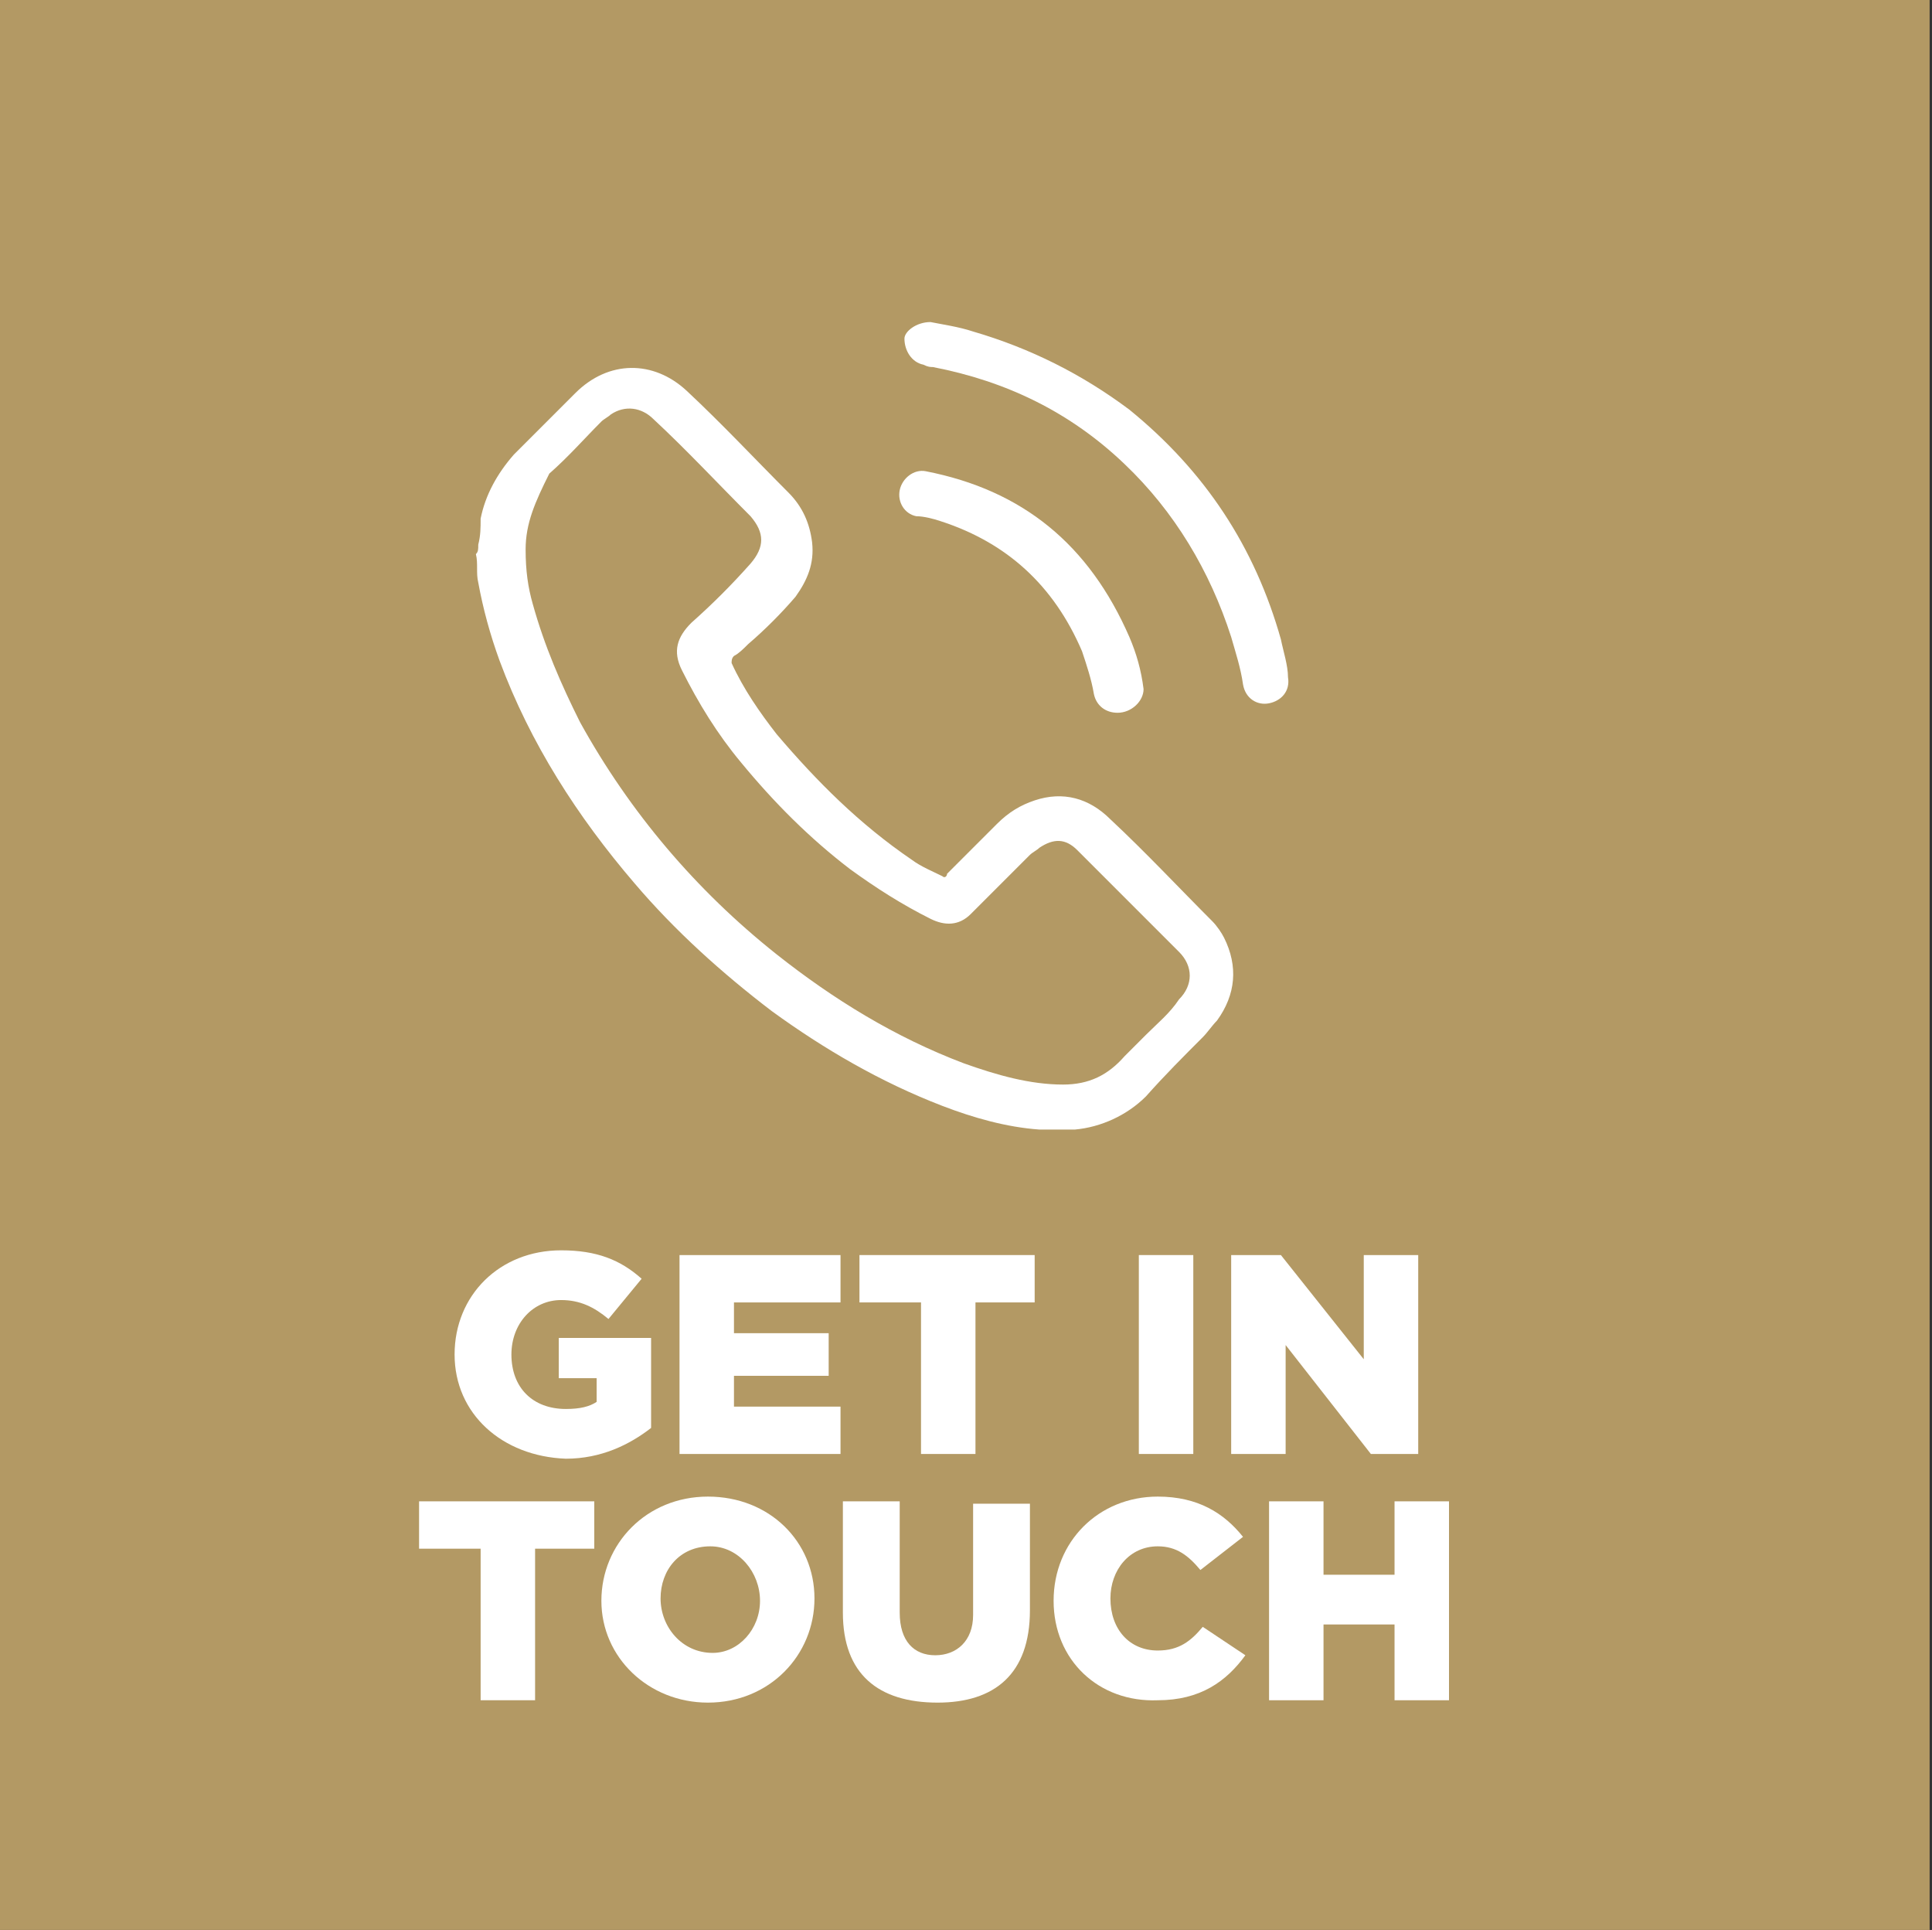
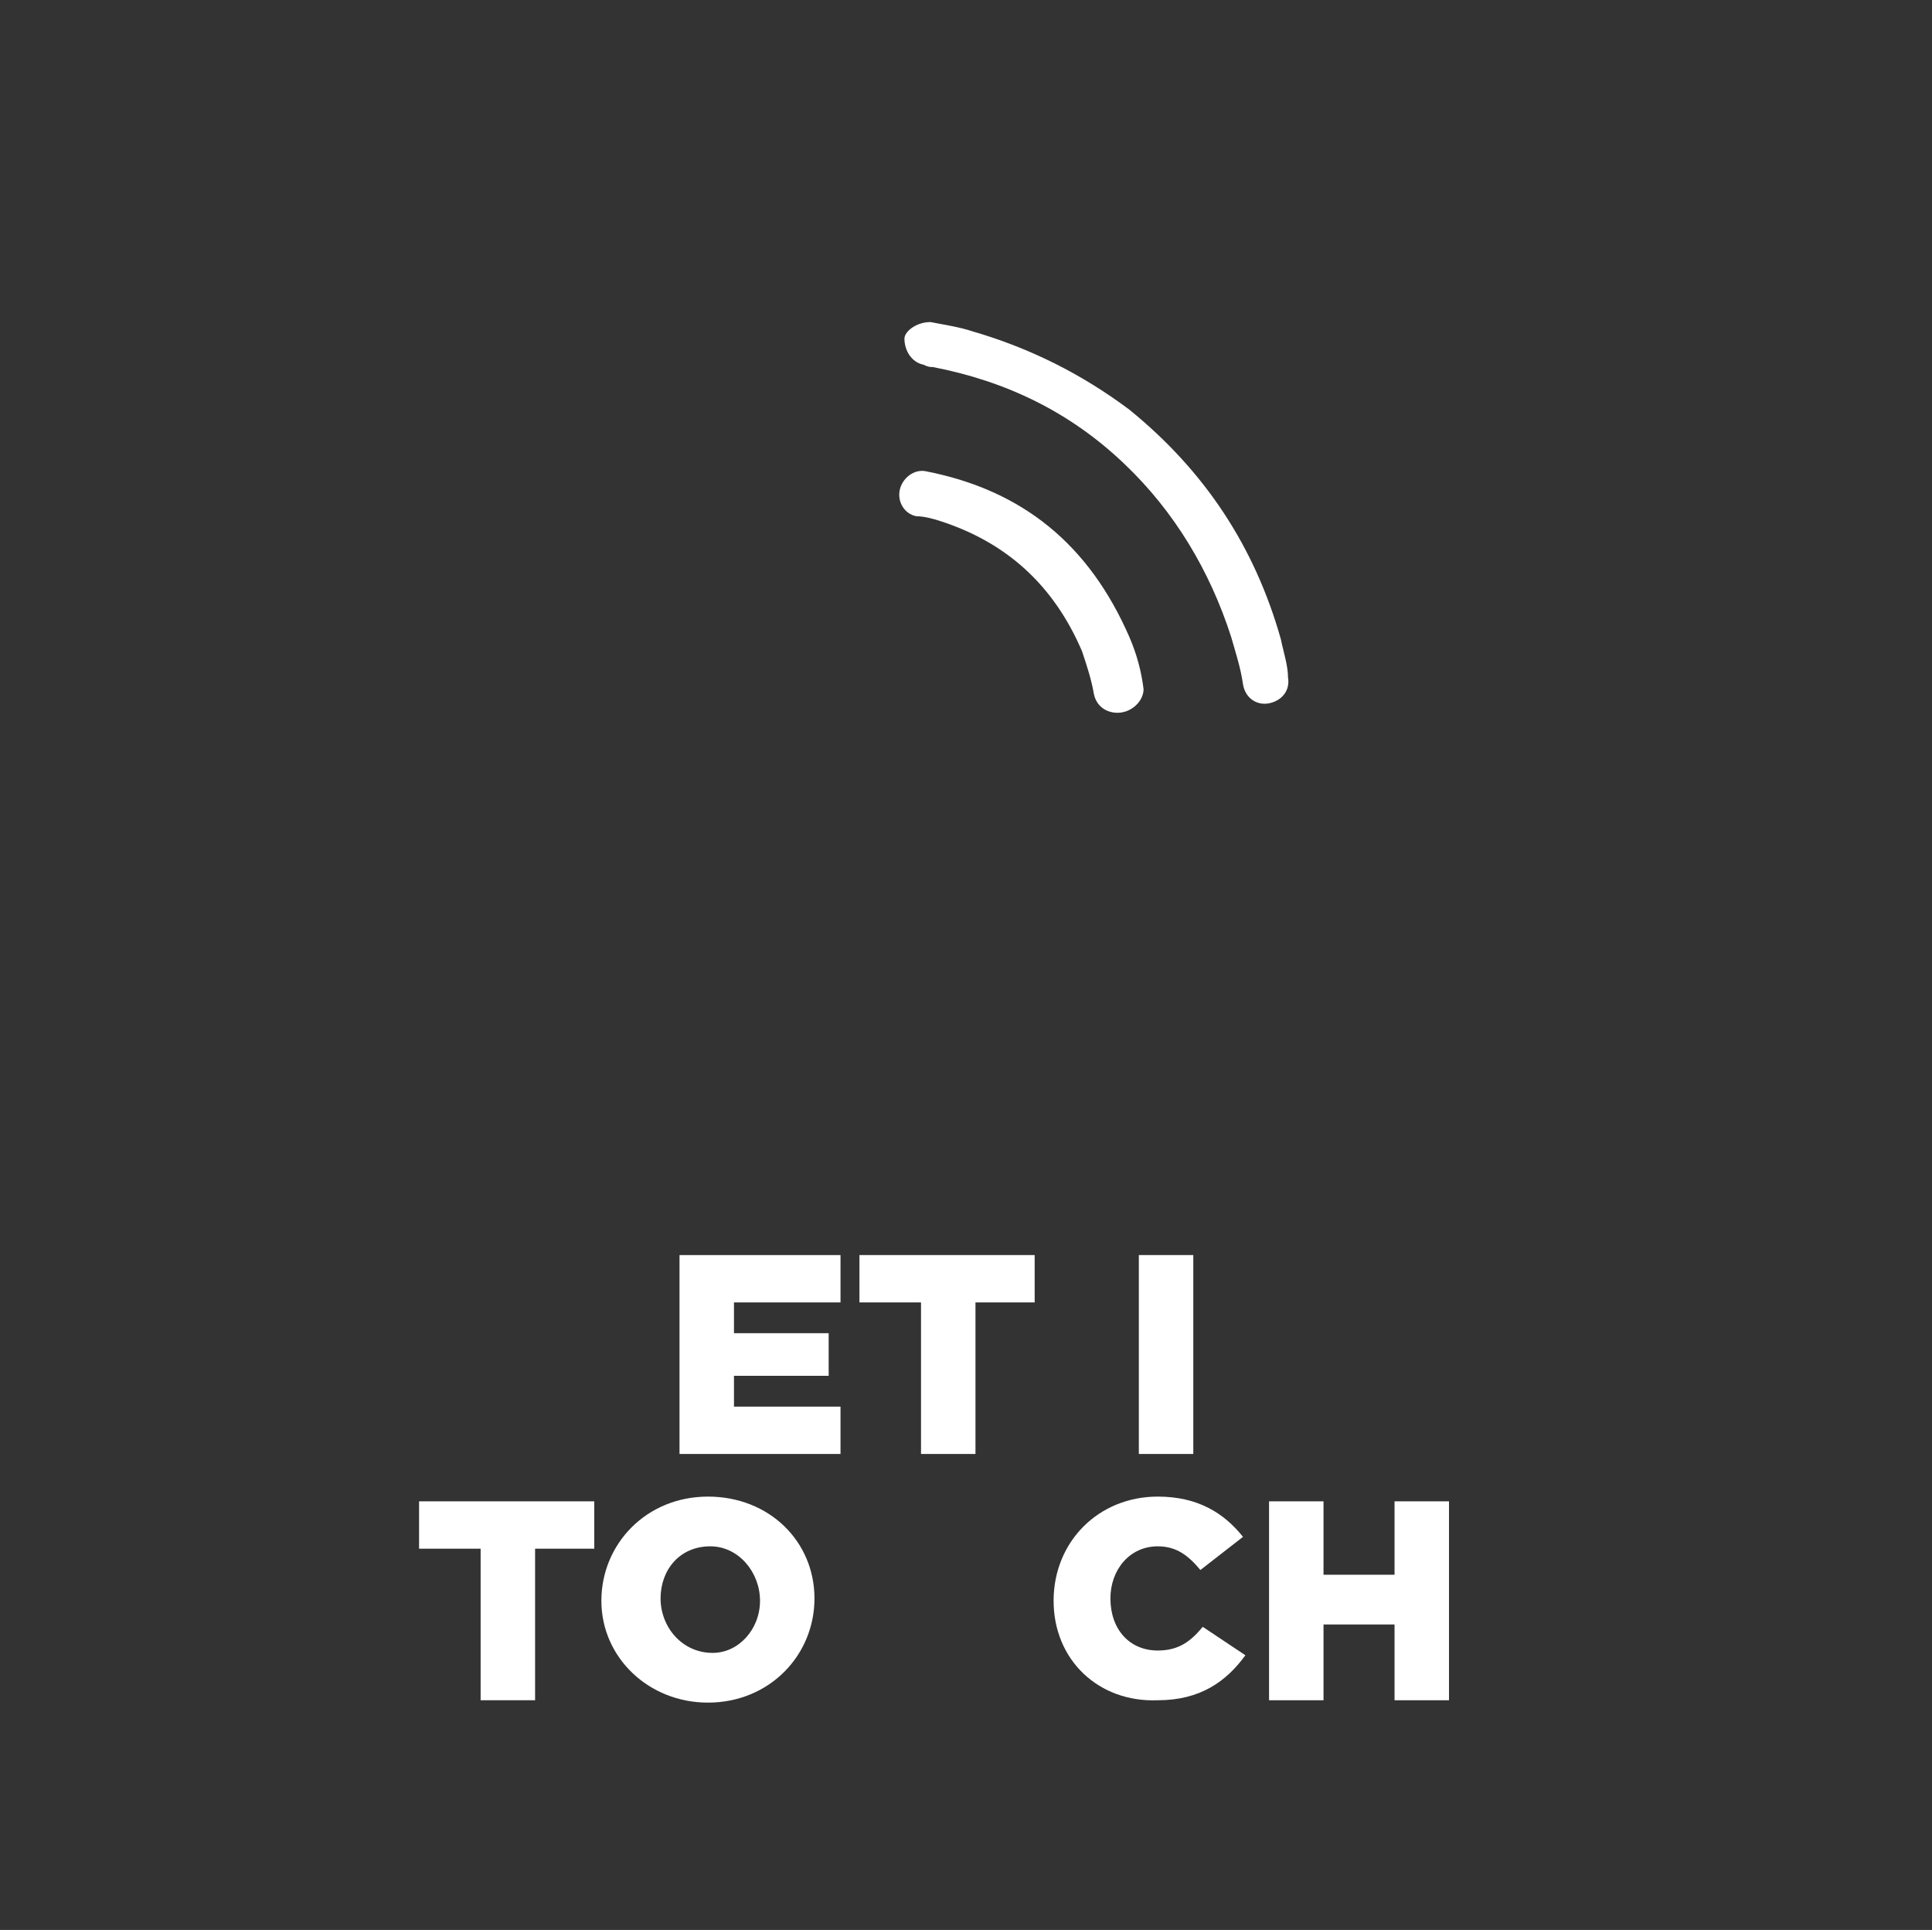
<svg xmlns="http://www.w3.org/2000/svg" version="1.1" id="Layer_1" x="0px" y="0px" viewBox="0 0 81.6 81.5" style="enable-background:new 0 0 81.6 81.5;" xml:space="preserve">
  <rect x="0" y="0" width="81.6" height="81.5" fill="#333333" stroke="none" />
  <style type="text/css">
	.st0{fill:#B39964;}
	.st1{fill:#FFFFFF;}
</style>
-   <rect x="0" y="0" class="st0" width="81.5" height="81.5" />
  <g>
-     <path class="st1" d="M19.2,57.2L19.2,57.2c0-2.5,1.9-4.4,4.5-4.4c1.5,0,2.5,0.4,3.4,1.2l-1.4,1.7c-0.6-0.5-1.2-0.8-2-0.8   c-1.2,0-2.1,1-2.1,2.3v0c0,1.4,0.9,2.3,2.3,2.3c0.6,0,1-0.1,1.3-0.3v-1h-1.6v-1.7h3.9v3.8c-0.9,0.7-2.1,1.3-3.6,1.3   C21.2,61.5,19.2,59.7,19.2,57.2z" />
    <path class="st1" d="M28.7,53h6.8v2H31v1.3h4v1.8h-4v1.3h4.5v2h-6.8V53z" />
    <path class="st1" d="M38.8,55h-2.5v-2h7.4v2h-2.5v6.4h-2.3V55z" />
    <path class="st1" d="M48.1,53h2.3v8.4h-2.3V53z" />
-     <path class="st1" d="M51.9,53h2.2l3.5,4.4V53h2.3v8.4h-2l-3.6-4.6v4.6h-2.3V53z" />
    <path class="st1" d="M20.2,65.4h-2.5v-2h7.4v2h-2.5v6.4h-2.3V65.4z" />
    <path class="st1" d="M25.4,67.6L25.4,67.6c0-2.4,1.9-4.4,4.5-4.4c2.6,0,4.5,1.9,4.5,4.3v0c0,2.4-1.9,4.4-4.5,4.4   C27.4,71.9,25.4,70,25.4,67.6z M32.1,67.6L32.1,67.6c0-1.2-0.9-2.3-2.1-2.3c-1.3,0-2.1,1-2.1,2.2v0c0,1.2,0.9,2.3,2.2,2.3   C31.2,69.8,32.1,68.8,32.1,67.6z" />
-     <path class="st1" d="M35.6,68.1v-4.7h2.4v4.7c0,1.2,0.6,1.8,1.5,1.8c0.9,0,1.6-0.6,1.6-1.7v-4.7h2.4V68c0,2.7-1.5,3.9-3.9,3.9   C37.1,71.9,35.6,70.7,35.6,68.1z" />
    <path class="st1" d="M44.5,67.6L44.5,67.6c0-2.5,1.9-4.4,4.4-4.4c1.7,0,2.8,0.7,3.6,1.7l-1.8,1.4c-0.5-0.6-1-1-1.8-1   c-1.2,0-2,1-2,2.2v0c0,1.3,0.8,2.2,2,2.2c0.9,0,1.4-0.4,1.9-1l1.8,1.2c-0.8,1.1-1.9,1.9-3.7,1.9C46.4,71.9,44.5,70.1,44.5,67.6z" />
    <path class="st1" d="M53.6,63.4h2.3v3.1h3v-3.1h2.3v8.4h-2.3v-3.2h-3v3.2h-2.3V63.4z" />
  </g>
  <g id="NNkXLJ_00000106852973066312716640000003951254759761361304_">
    <g>
-       <path class="st1" d="M20.2,23c0.1-0.4,0.1-0.7,0.1-1.1c0.2-1,0.7-1.9,1.4-2.7c0.9-0.9,1.7-1.7,2.6-2.6c1.4-1.4,3.3-1.4,4.7-0.1    c1.5,1.4,2.9,2.9,4.3,4.3c0.6,0.6,0.9,1.3,1,2.1c0.1,0.9-0.2,1.6-0.7,2.3c-0.6,0.7-1.3,1.4-2,2c-0.2,0.2-0.4,0.4-0.6,0.5    c-0.1,0.1-0.1,0.2-0.1,0.3c0.5,1.1,1.2,2.1,1.9,3c1.7,2,3.5,3.8,5.7,5.3c0.4,0.3,0.9,0.5,1.3,0.7c0.1,0.1,0.2,0,0.2-0.1    c0.7-0.7,1.4-1.4,2.1-2.1c0.5-0.5,1-0.8,1.6-1c1.2-0.4,2.3-0.1,3.2,0.8c1.5,1.4,2.9,2.9,4.3,4.3c0.2,0.2,0.4,0.5,0.5,0.7    c0.6,1.2,0.5,2.4-0.3,3.5c-0.2,0.2-0.4,0.5-0.6,0.7c-0.8,0.8-1.6,1.6-2.4,2.5c-0.8,0.8-1.9,1.3-3,1.4c0,0-0.1,0-0.1,0    c-0.4,0-0.9,0-1.3,0c0,0-0.1,0-0.1,0c-1.4-0.1-2.8-0.5-4.1-1c-2.6-1-5-2.4-7.2-4c-2.1-1.6-4.1-3.4-5.8-5.4    c-2.4-2.8-4.4-5.9-5.7-9.4c-0.4-1.1-0.7-2.2-0.9-3.3c-0.1-0.4,0-0.8-0.1-1.2C20.2,23.3,20.2,23.2,20.2,23z M22.2,23.2    c0,0.9,0.1,1.6,0.3,2.3c0.5,1.8,1.2,3.4,2,5c2.1,3.8,4.9,7.1,8.3,9.8c2.4,1.9,5,3.5,7.9,4.6c1.4,0.5,2.8,0.9,4.2,0.9    c1.1,0,1.9-0.4,2.6-1.2c0.3-0.3,0.6-0.6,0.9-0.9c0.5-0.5,1-0.9,1.4-1.5c0.6-0.6,0.6-1.4,0-2c-1.4-1.4-2.8-2.8-4.3-4.3    c-0.5-0.5-1-0.5-1.6-0.1c-0.1,0.1-0.3,0.2-0.4,0.3c-0.8,0.8-1.7,1.7-2.5,2.5c-0.5,0.5-1.1,0.5-1.7,0.2c-1.2-0.6-2.3-1.3-3.4-2.1    c-1.7-1.3-3.2-2.8-4.6-4.5c-1-1.2-1.8-2.5-2.5-3.9c-0.4-0.8-0.2-1.4,0.4-2c0.9-0.8,1.7-1.6,2.5-2.5c0.6-0.7,0.6-1.3,0-2    c-1.4-1.4-2.7-2.8-4.1-4.1c-0.5-0.5-1.2-0.6-1.8-0.2c-0.1,0.1-0.3,0.2-0.4,0.3c-0.7,0.7-1.4,1.5-2.2,2.2    C22.6,21.2,22.2,22.1,22.2,23.2z" />
      <path class="st1" d="M39.3,13.6c0.5,0.1,1.2,0.2,1.8,0.4c2.4,0.7,4.6,1.8,6.6,3.3c3.2,2.6,5.3,5.8,6.4,9.7    c0.1,0.5,0.3,1.1,0.3,1.6c0.1,0.6-0.3,1-0.8,1.1c-0.5,0.1-1-0.2-1.1-0.8c-0.1-0.7-0.3-1.3-0.5-2c-0.9-2.8-2.4-5.3-4.5-7.3    c-2.3-2.2-5-3.5-8.1-4.1c-0.1,0-0.2,0-0.4-0.1c-0.5-0.1-0.8-0.6-0.8-1.1C38.2,14,38.7,13.6,39.3,13.6z" />
      <path class="st1" d="M47.2,30.1c-0.5,0-0.9-0.3-1-0.8c-0.1-0.6-0.3-1.2-0.5-1.8c-1.2-2.8-3.2-4.6-6-5.5c-0.3-0.1-0.7-0.2-1-0.2    c-0.5-0.1-0.8-0.6-0.7-1.1c0.1-0.5,0.6-0.9,1.1-0.8c4.1,0.8,6.9,3.1,8.6,7c0.3,0.7,0.5,1.4,0.6,2.2C48.3,29.6,47.8,30.1,47.2,30.1    z" />
    </g>
  </g>
</svg>